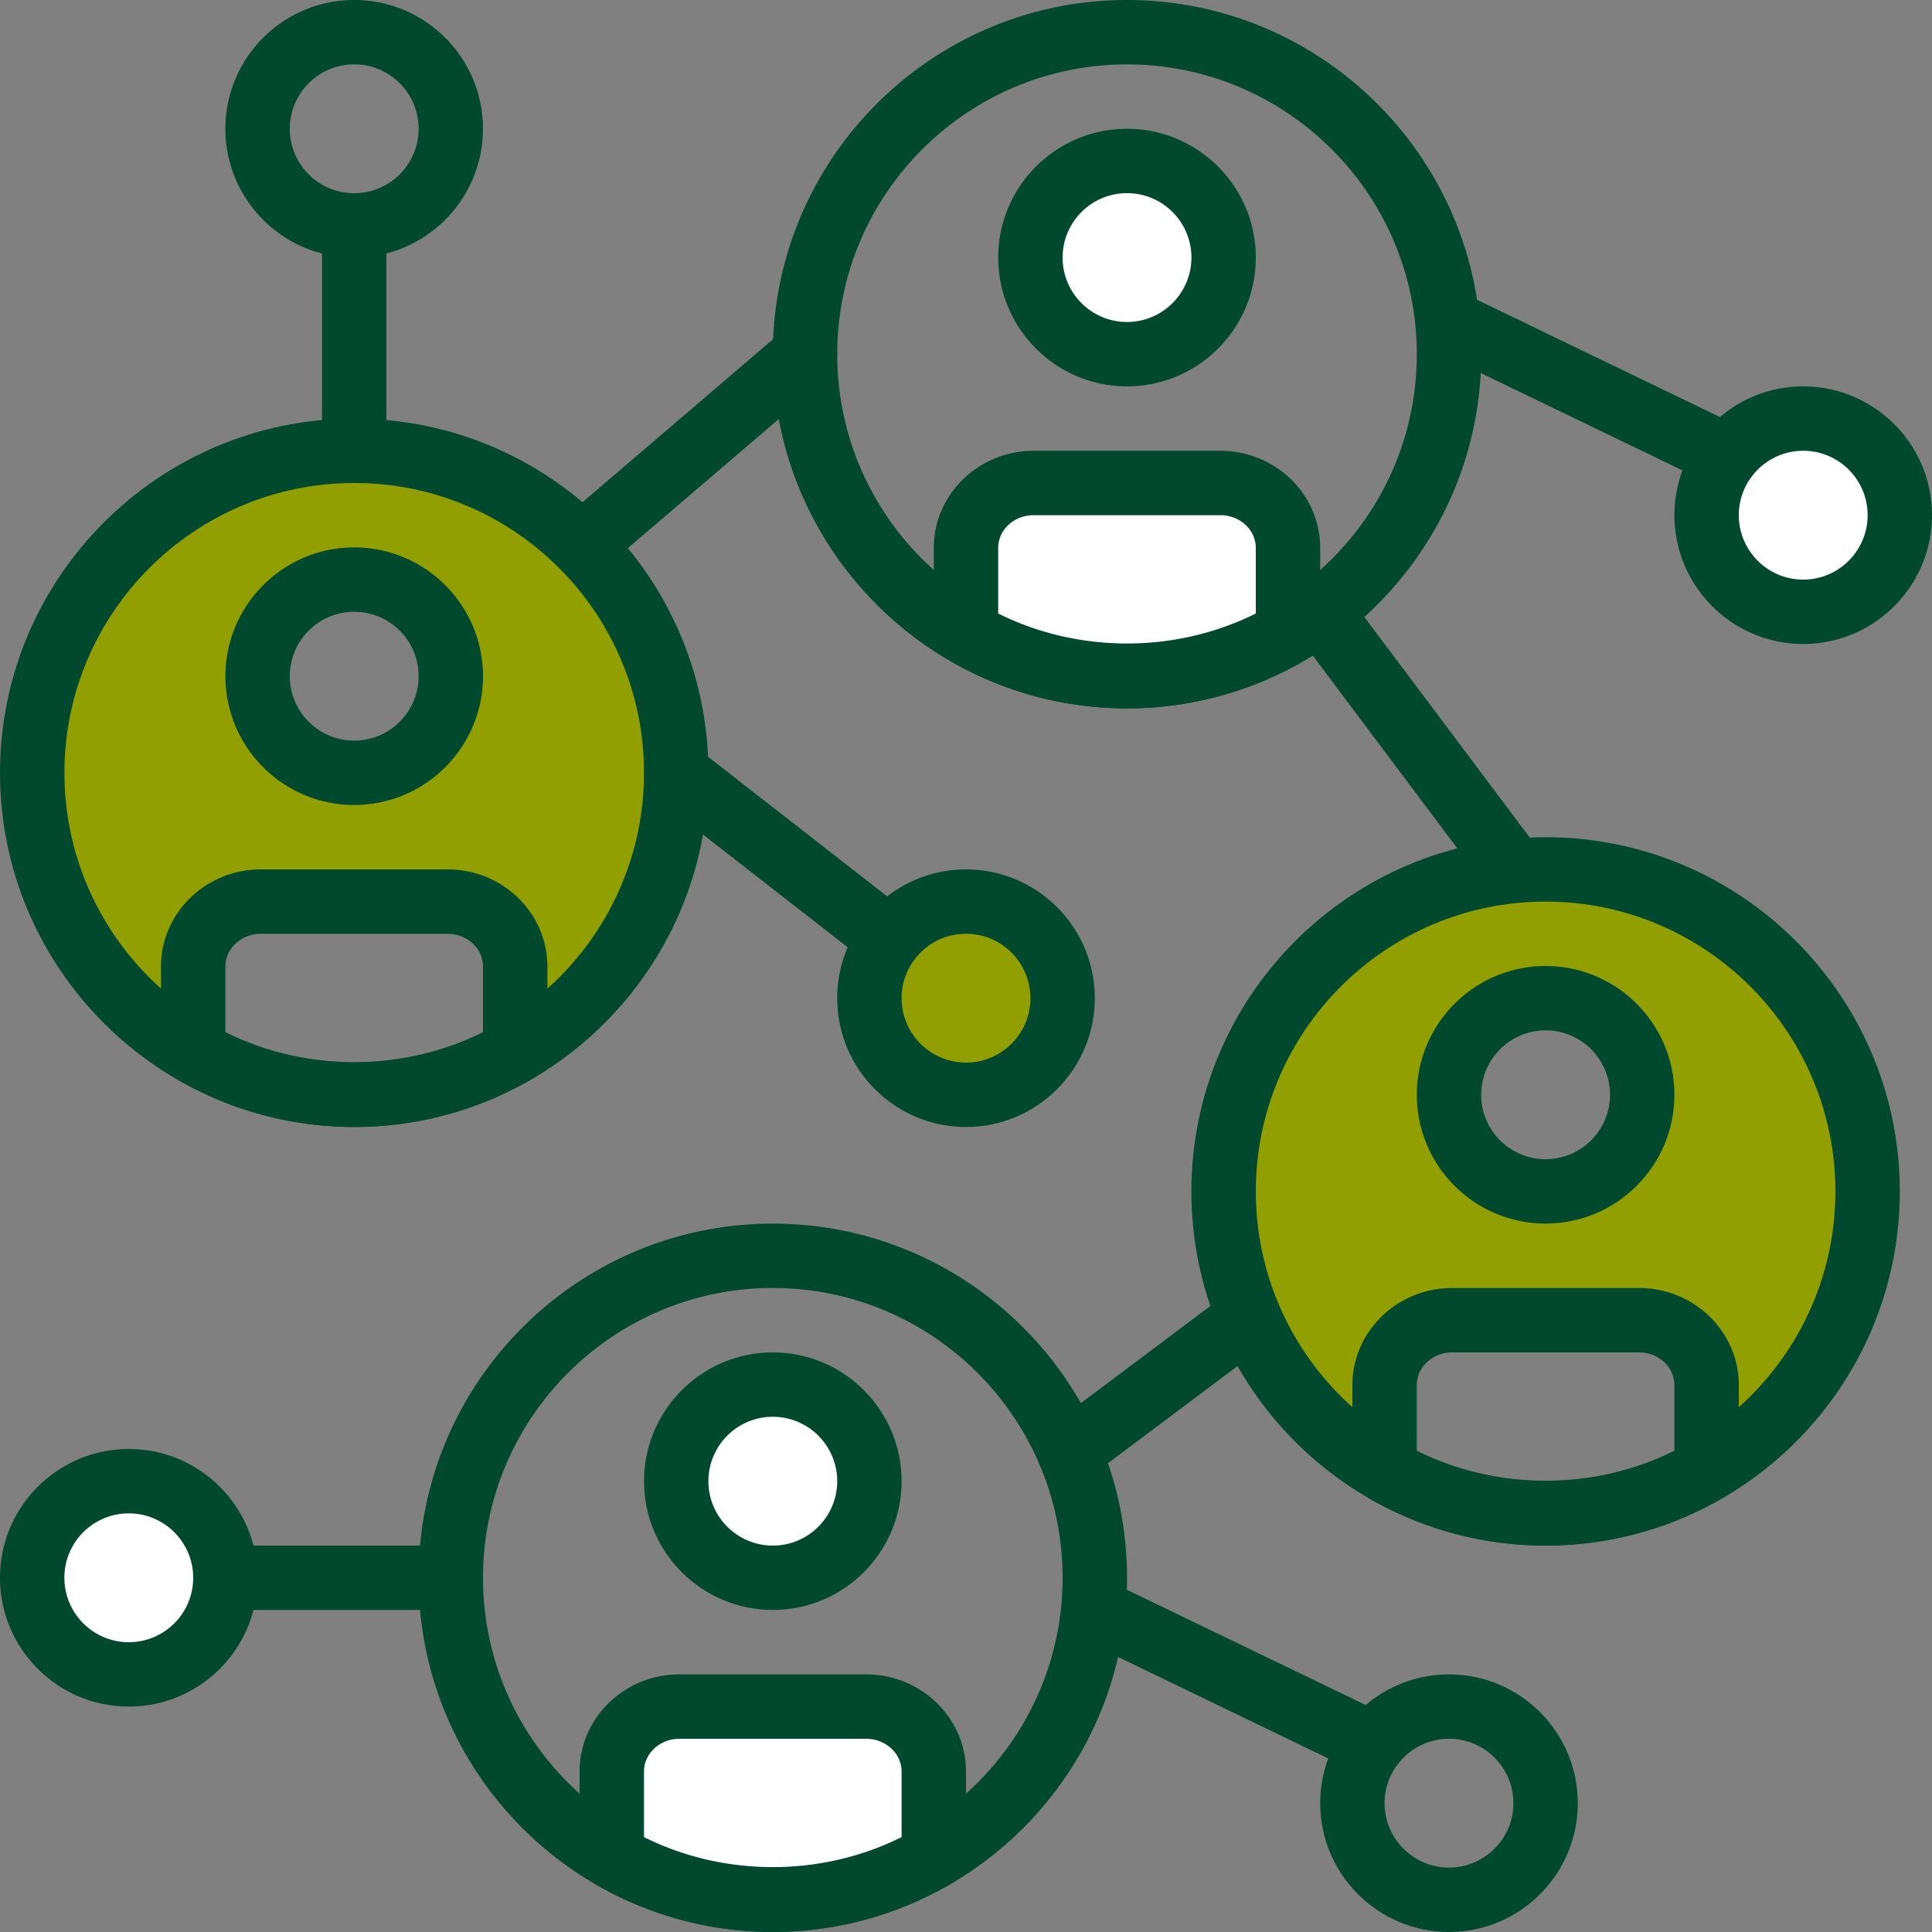
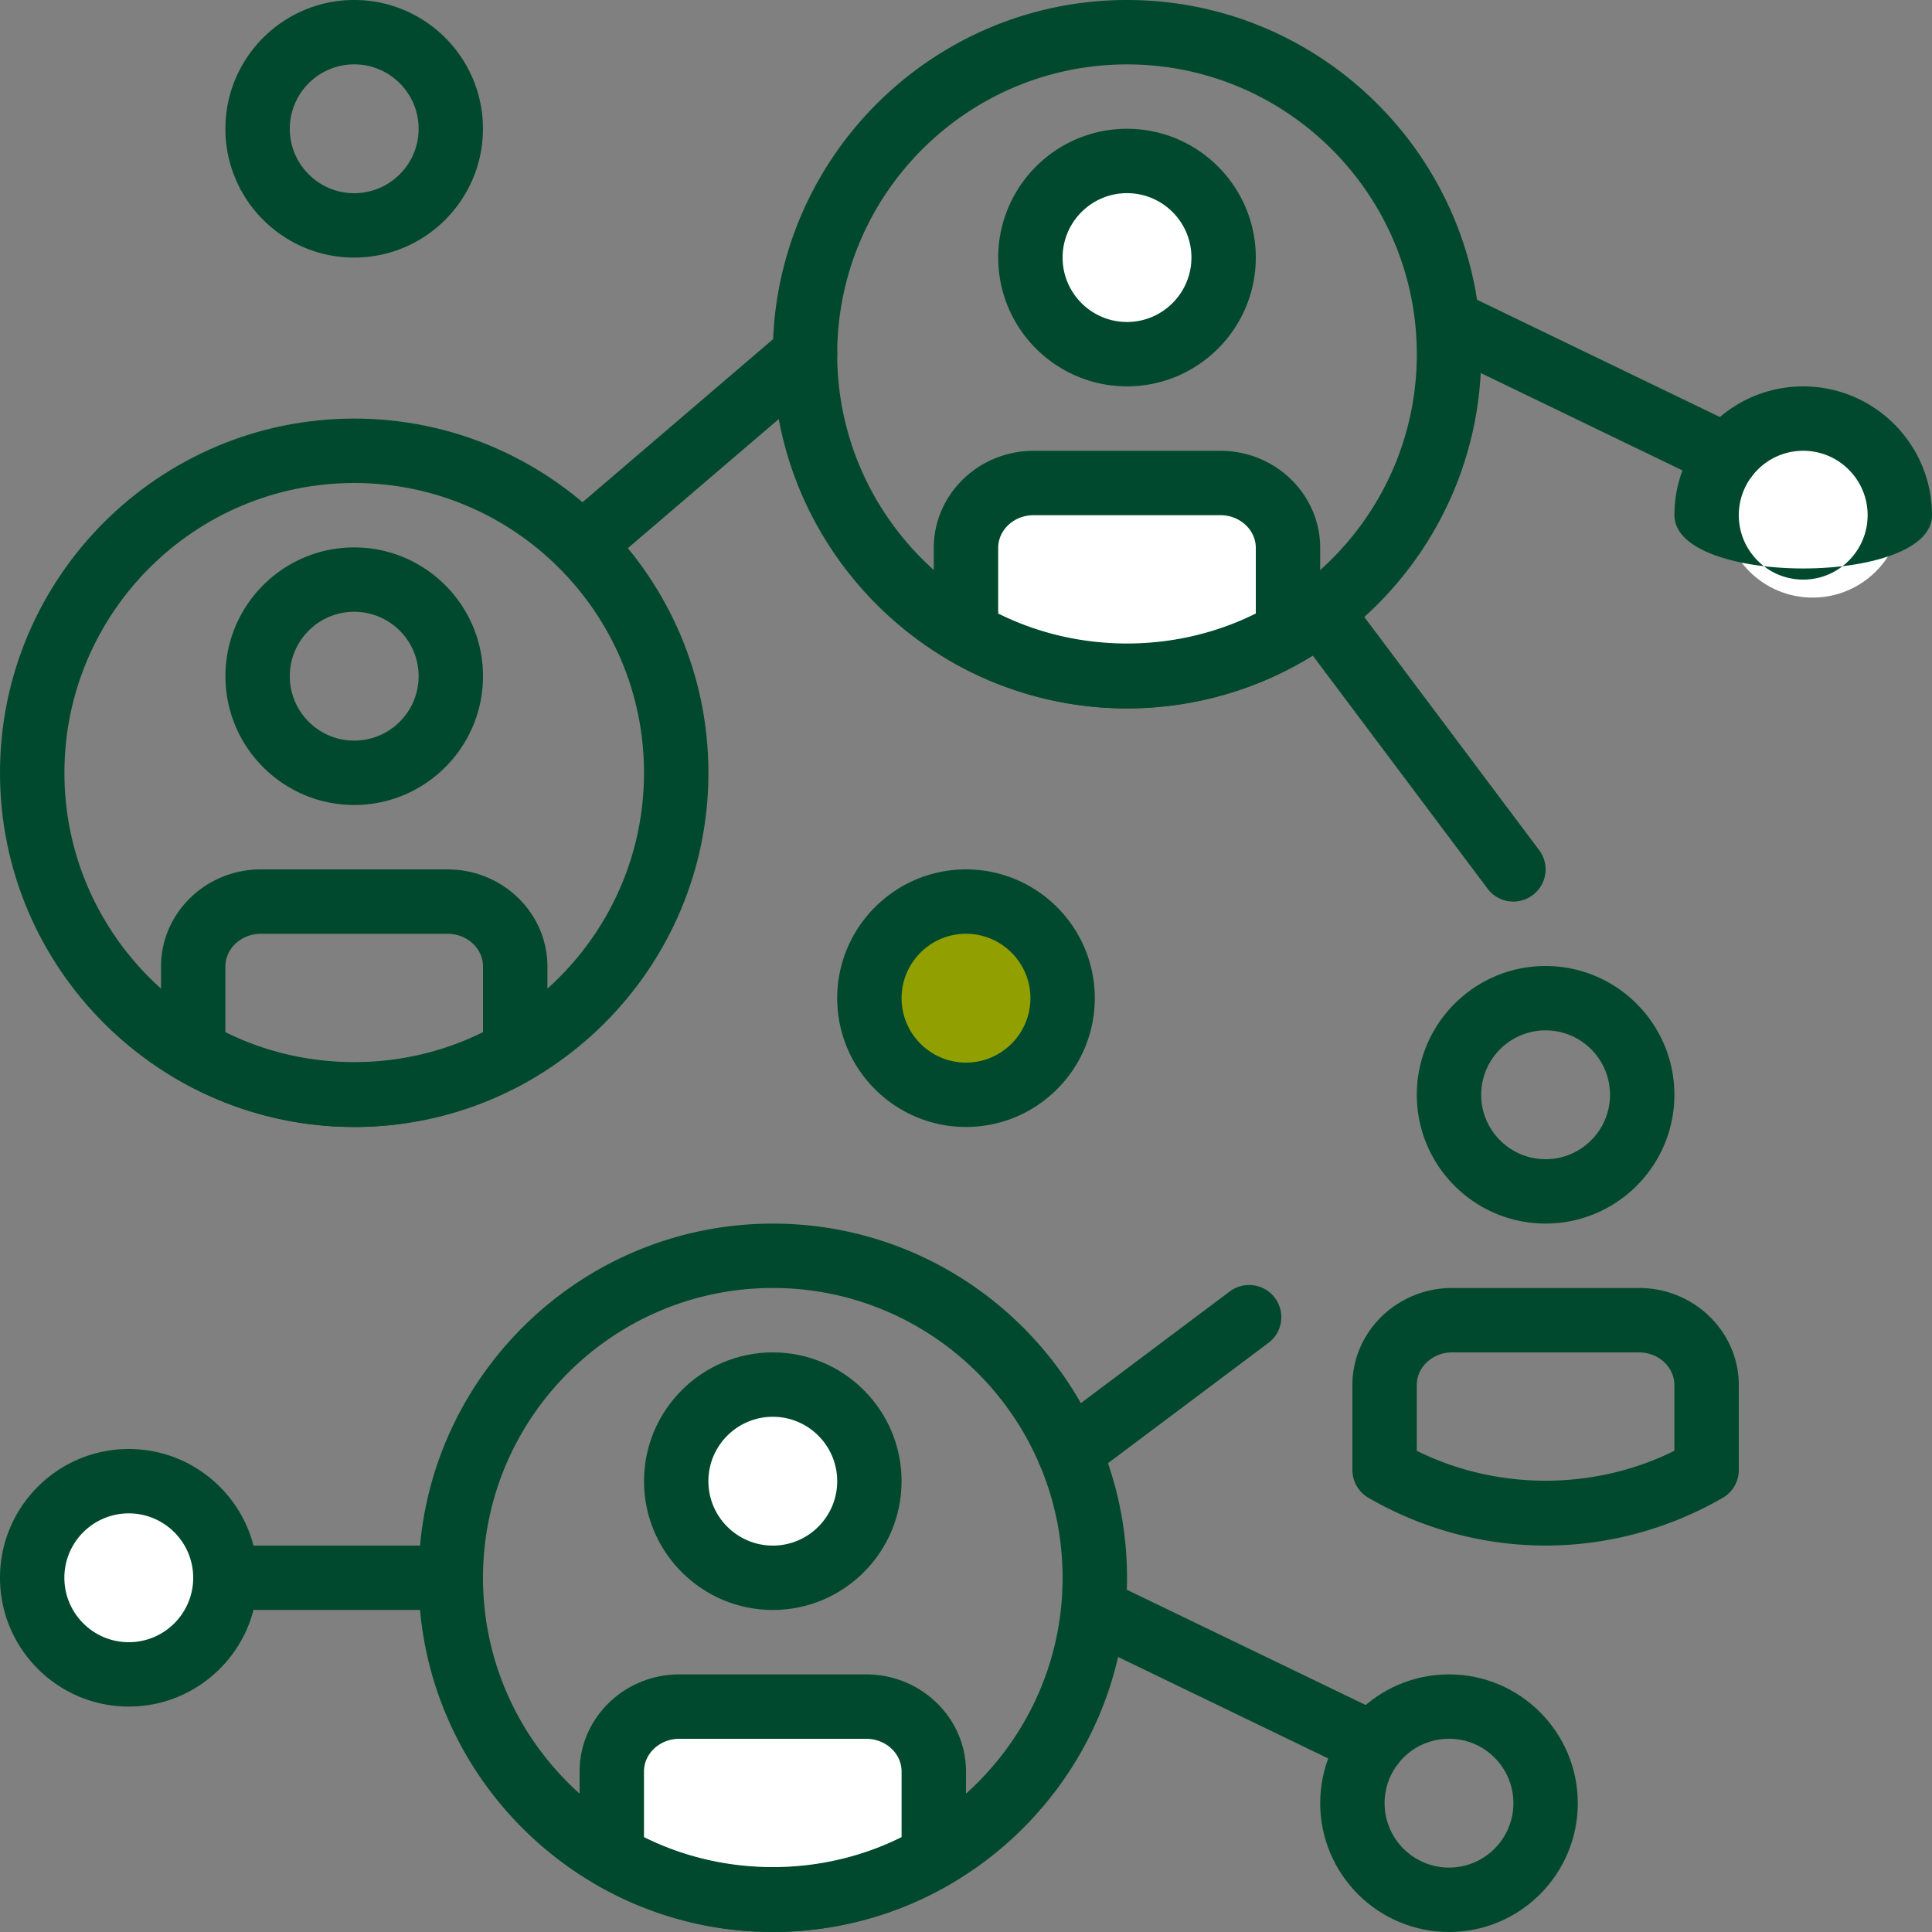
<svg xmlns="http://www.w3.org/2000/svg" viewBox="0 0 512 512">
  <rect x="0" y="0" width="512" height="512" fill="#808080" stroke="none" />
-   <path fill="#91a000" d="M153.6 140.26l-59.73-20.8-27.84 4.61-46.88 29.53-11.72 65.36 37.34 54.11 11.4-30.11 71.83-2.6 5.86 32.71 36.8-22.29 7.55-60.28-24.61-50.24zm-60.78 61.42c-12.42 0-22.48-10.07-22.48-22.48s10.07-22.48 22.48-22.48c12.42 0 22.48 10.07 22.48 22.48s-10.06 22.48-22.48 22.48zM471.11 251.2l-59.73-20.8-27.84 4.61-46.88 29.53-11.72 65.35L362.28 384l11.4-30.11 71.83-2.6 5.86 32.71 36.8-22.29 7.55-60.28-24.61-50.23zm-60.78 61.42c-12.42 0-22.48-10.07-22.48-22.48s10.07-22.48 22.48-22.48c12.42 0 22.48 10.07 22.48 22.48s-10.06 22.48-22.48 22.48z" />
  <circle fill="#91a000" cx="255.62" cy="263.53" r="25.6" />
  <circle fill="#ffffff" cx="204.8" cy="392.4" r="23.22" />
  <ellipse fill="#ffffff" cx="298.67" cy="68.27" rx="22.51" ry="25.63" />
  <path fill="#ffffff" d="M165.66 456.17h78.63v38.76h-78.63zM259.36 131.9h78.63v38.76h-78.63z" />
  <circle fill="#ffffff" cx="480.37" cy="134.65" r="23.72" />
  <circle fill="#ffffff" cx="33.09" cy="418.07" r="25.66" />
-   <path fill="#00492f" d="M229.55 443.73h-49.51c-14.58 0-26.44 11.55-26.44 25.73v22.49c0 3.05 1.62 5.86 4.26 7.39 14.3 8.28 30.53 12.65 46.94 12.65s32.64-4.38 46.94-12.65a8.517 8.517 0 004.26-7.38v-22.49c0-14.19-11.86-25.74-26.45-25.74zm9.38 43.14c-21.24 10.58-47.03 10.58-68.27 0v-17.4c0-4.78 4.21-8.67 9.38-8.67h49.51c5.17 0 9.38 3.89 9.38 8.67v17.4zM477.87 102.4c-18.83 0-34.13 15.31-34.13 34.13s15.31 34.13 34.13 34.13S512 155.36 512 136.53c0-18.82-15.31-34.13-34.13-34.13zm0 51.2c-9.41 0-17.07-7.65-17.07-17.07 0-9.41 7.65-17.07 17.07-17.07s17.07 7.65 17.07 17.07c-.01 9.42-7.66 17.07-17.07 17.07zM34.13 384C15.31 384 0 399.31 0 418.13s15.31 34.13 34.13 34.13c18.83 0 34.13-15.31 34.13-34.13S52.96 384 34.13 384zm0 51.2c-9.41 0-17.07-7.65-17.07-17.07s7.65-17.07 17.07-17.07c9.41 0 17.07 7.65 17.07 17.07s-7.65 17.07-17.07 17.07z" />
+   <path fill="#00492f" d="M229.55 443.73h-49.51c-14.58 0-26.44 11.55-26.44 25.73v22.49c0 3.05 1.62 5.86 4.26 7.39 14.3 8.28 30.53 12.65 46.94 12.65s32.64-4.38 46.94-12.65a8.517 8.517 0 004.26-7.38v-22.49c0-14.19-11.86-25.74-26.45-25.74zm9.38 43.14c-21.24 10.58-47.03 10.58-68.27 0v-17.4c0-4.78 4.21-8.67 9.38-8.67h49.51c5.17 0 9.38 3.89 9.38 8.67v17.4zM477.87 102.4c-18.83 0-34.13 15.31-34.13 34.13S512 155.36 512 136.53c0-18.82-15.31-34.13-34.13-34.13zm0 51.2c-9.41 0-17.07-7.65-17.07-17.07 0-9.41 7.65-17.07 17.07-17.07s17.07 7.65 17.07 17.07c-.01 9.42-7.66 17.07-17.07 17.07zM34.13 384C15.31 384 0 399.31 0 418.13s15.31 34.13 34.13 34.13c18.83 0 34.13-15.31 34.13-34.13S52.96 384 34.13 384zm0 51.2c-9.41 0-17.07-7.65-17.07-17.07s7.65-17.07 17.07-17.07c9.41 0 17.07 7.65 17.07 17.07s-7.65 17.07-17.07 17.07z" />
  <path fill="#00492f" d="M461.32 113.19L387.7 77.64c-4.25-2.06-9.34-.26-11.39 3.98-2.05 4.24-.27 9.34 3.98 11.39l73.62 35.54c1.2.58 2.46.85 3.7.85 3.17 0 6.22-1.78 7.69-4.83 2.05-4.23.26-9.34-3.98-11.38zM384 443.73c-18.83 0-34.13 15.31-34.13 34.13S365.17 512 384 512s34.13-15.31 34.13-34.13-15.3-34.14-34.13-34.14zm0 51.2c-9.41 0-17.07-7.65-17.07-17.07s7.65-17.07 17.07-17.07 17.07 7.65 17.07 17.07-7.66 17.07-17.07 17.07z" />
  <path fill="#00492f" d="M367.45 454.52l-73.62-35.54c-4.25-2.06-9.34-.27-11.39 3.98-2.05 4.24-.27 9.34 3.98 11.39l73.62 35.54a8.518 8.518 0 0011.39-3.98c2.05-4.24.27-9.34-3.98-11.39zM256 230.4c-18.82 0-34.13 15.31-34.13 34.13 0 18.83 15.31 34.13 34.13 34.13 18.83 0 34.13-15.31 34.13-34.13S274.83 230.4 256 230.4zm0 51.2c-9.41 0-17.07-7.65-17.07-17.07 0-9.41 7.65-17.07 17.07-17.07 9.41 0 17.07 7.65 17.07 17.07S265.41 281.6 256 281.6z" />
-   <path fill="#00492f" d="M241 242.14l-56.55-44.07c-3.72-2.88-9.08-2.24-11.98 1.49-2.89 3.72-2.24 9.08 1.49 11.98l56.55 44.07c1.56 1.21 3.4 1.8 5.24 1.8 2.54 0 5.05-1.13 6.74-3.29 2.89-3.72 2.23-9.08-1.49-11.98zM409.6 221.87c-51.76 0-93.87 42.11-93.87 93.87s42.11 93.87 93.87 93.87 93.87-42.11 93.87-93.87-42.11-93.87-93.87-93.87zm0 170.66c-42.35 0-76.8-34.45-76.8-76.8s34.45-76.8 76.8-76.8 76.8 34.45 76.8 76.8-34.45 76.8-76.8 76.8z" />
  <path fill="#00492f" d="M409.6 256c-18.83 0-34.13 15.31-34.13 34.13 0 18.83 15.31 34.13 34.13 34.13 18.83 0 34.13-15.31 34.13-34.13S428.42 256 409.6 256zm0 51.2c-9.41 0-17.07-7.65-17.07-17.07 0-9.41 7.65-17.07 17.07-17.07 9.41 0 17.07 7.65 17.07 17.07s-7.66 17.07-17.07 17.07zM434.36 341.33h-49.51c-14.58 0-26.45 11.55-26.45 25.73v22.49c0 3.05 1.62 5.86 4.26 7.39 14.3 8.28 30.53 12.65 46.94 12.65s32.64-4.38 46.94-12.65a8.517 8.517 0 004.26-7.38v-22.49c0-14.19-11.86-25.74-26.44-25.74zm9.37 43.14c-21.24 10.58-47.03 10.58-68.27 0v-17.4c0-4.78 4.21-8.67 9.38-8.67h49.51c5.17 0 9.38 3.89 9.38 8.67v17.4zM204.8 324.27c-51.76 0-93.87 42.11-93.87 93.87S153.04 512 204.8 512s93.87-42.11 93.87-93.87-42.12-93.86-93.87-93.86zm0 170.66c-42.35 0-76.8-34.45-76.8-76.8s34.45-76.8 76.8-76.8 76.8 34.45 76.8 76.8-34.45 76.8-76.8 76.8z" />
  <path fill="#00492f" d="M204.8 358.4c-18.82 0-34.13 15.31-34.13 34.13 0 18.83 15.31 34.13 34.13 34.13s34.13-15.31 34.13-34.13-15.3-34.13-34.13-34.13zm0 51.2c-9.41 0-17.07-7.65-17.07-17.07 0-9.41 7.65-17.07 17.07-17.07 9.41 0 17.07 7.65 17.07 17.07s-7.66 17.07-17.07 17.07zM93.87 110.93C42.11 110.93 0 153.04 0 204.8s42.11 93.87 93.87 93.87 93.87-42.11 93.87-93.87c-.01-51.76-42.12-93.87-93.87-93.87zm0 170.67c-42.35 0-76.8-34.45-76.8-76.8S51.52 128 93.87 128s76.8 34.45 76.8 76.8c0 42.35-34.45 76.8-76.8 76.8z" />
  <path fill="#00492f" d="M93.87 145.07c-18.83 0-34.13 15.31-34.13 34.13s15.31 34.13 34.13 34.13c18.83 0 34.13-15.31 34.13-34.13s-15.31-34.13-34.13-34.13zm0 51.2c-9.41 0-17.07-7.65-17.07-17.07s7.65-17.07 17.07-17.07c9.41 0 17.07 7.65 17.07 17.07s-7.66 17.07-17.07 17.07zM118.62 230.4H69.11c-14.58 0-26.44 11.55-26.44 25.73v22.49c0 3.05 1.62 5.86 4.26 7.39 14.3 8.28 30.53 12.65 46.94 12.65s32.64-4.38 46.94-12.65a8.517 8.517 0 004.26-7.38v-22.49c0-14.19-11.86-25.74-26.45-25.74zm9.38 43.14c-21.24 10.58-47.03 10.58-68.27 0v-17.4c0-4.78 4.21-8.67 9.38-8.67h49.51c5.17 0 9.38 3.89 9.38 8.67v17.4zM298.67 0c-51.75 0-93.87 42.11-93.87 93.87s42.11 93.87 93.87 93.87 93.87-42.11 93.87-93.87C392.53 42.11 350.42 0 298.67 0zm0 170.67c-42.35 0-76.8-34.45-76.8-76.8s34.45-76.8 76.8-76.8 76.8 34.45 76.8 76.8c0 42.35-34.45 76.8-76.8 76.8z" />
  <path fill="#00492f" d="M298.67 34.13c-18.83 0-34.13 15.31-34.13 34.13s15.31 34.13 34.13 34.13 34.13-15.31 34.13-34.13-15.31-34.13-34.13-34.13zm0 51.2c-9.41 0-17.07-7.65-17.07-17.07 0-9.41 7.65-17.07 17.07-17.07s17.07 7.65 17.07 17.07c-.01 9.42-7.66 17.07-17.07 17.07zM323.42 119.47h-49.51c-14.58 0-26.45 11.55-26.45 25.73v22.49c0 3.05 1.62 5.86 4.26 7.39 14.3 8.28 30.53 12.65 46.94 12.65s32.64-4.38 46.94-12.65a8.517 8.517 0 004.26-7.38v-22.5c.01-14.19-11.85-25.73-26.44-25.73zm9.38 43.13c-21.24 10.58-47.03 10.58-68.27 0v-17.4c0-4.78 4.21-8.67 9.38-8.67h49.51c5.17 0 9.38 3.89 9.38 8.67v17.4zM219.83 88.31c-3.06-3.57-8.45-3.99-12.03-.93l-59.14 50.6c-3.58 3.06-4 8.45-.94 12.03a8.531 8.531 0 006.49 2.99c1.96 0 3.93-.67 5.55-2.06l59.14-50.6c3.57-3.06 3.99-8.45.93-12.03z" />
  <path fill="#00492f" d="M407.89 225.29l-51.2-68.27c-2.83-3.78-8.17-4.52-11.95-1.71-3.77 2.82-4.53 8.18-1.71 11.94l51.2 68.27a8.508 8.508 0 006.83 3.41c1.77 0 3.58-.55 5.11-1.71a8.496 8.496 0 001.72-11.93zM337.86 343.95c-2.83-3.77-8.17-4.53-11.95-1.71l-47.67 35.75a8.533 8.533 0 00-1.71 11.94 8.508 8.508 0 006.83 3.41c1.78 0 3.58-.56 5.11-1.71l47.67-35.75c3.78-2.81 4.54-8.16 1.72-11.93zM119.47 409.6H59.73c-4.71 0-8.53 3.81-8.53 8.53s3.82 8.53 8.53 8.53h59.73c4.71 0 8.53-3.81 8.53-8.53s-3.81-8.53-8.52-8.53zM93.87 0C75.04 0 59.73 15.31 59.73 34.13c0 18.83 15.31 34.13 34.13 34.13s34.13-15.31 34.13-34.13C128 15.31 112.69 0 93.87 0zm0 51.2c-9.41 0-17.07-7.65-17.07-17.07 0-9.41 7.65-17.07 17.07-17.07 9.41 0 17.07 7.65 17.07 17.07-.01 9.42-7.66 17.07-17.07 17.07z" />
-   <path fill="#00492f" d="M93.87 51.2c-4.71 0-8.53 3.81-8.53 8.53v59.73c0 4.72 3.82 8.53 8.53 8.53s8.53-3.81 8.53-8.53V59.73c0-4.72-3.82-8.53-8.53-8.53z" />
</svg>